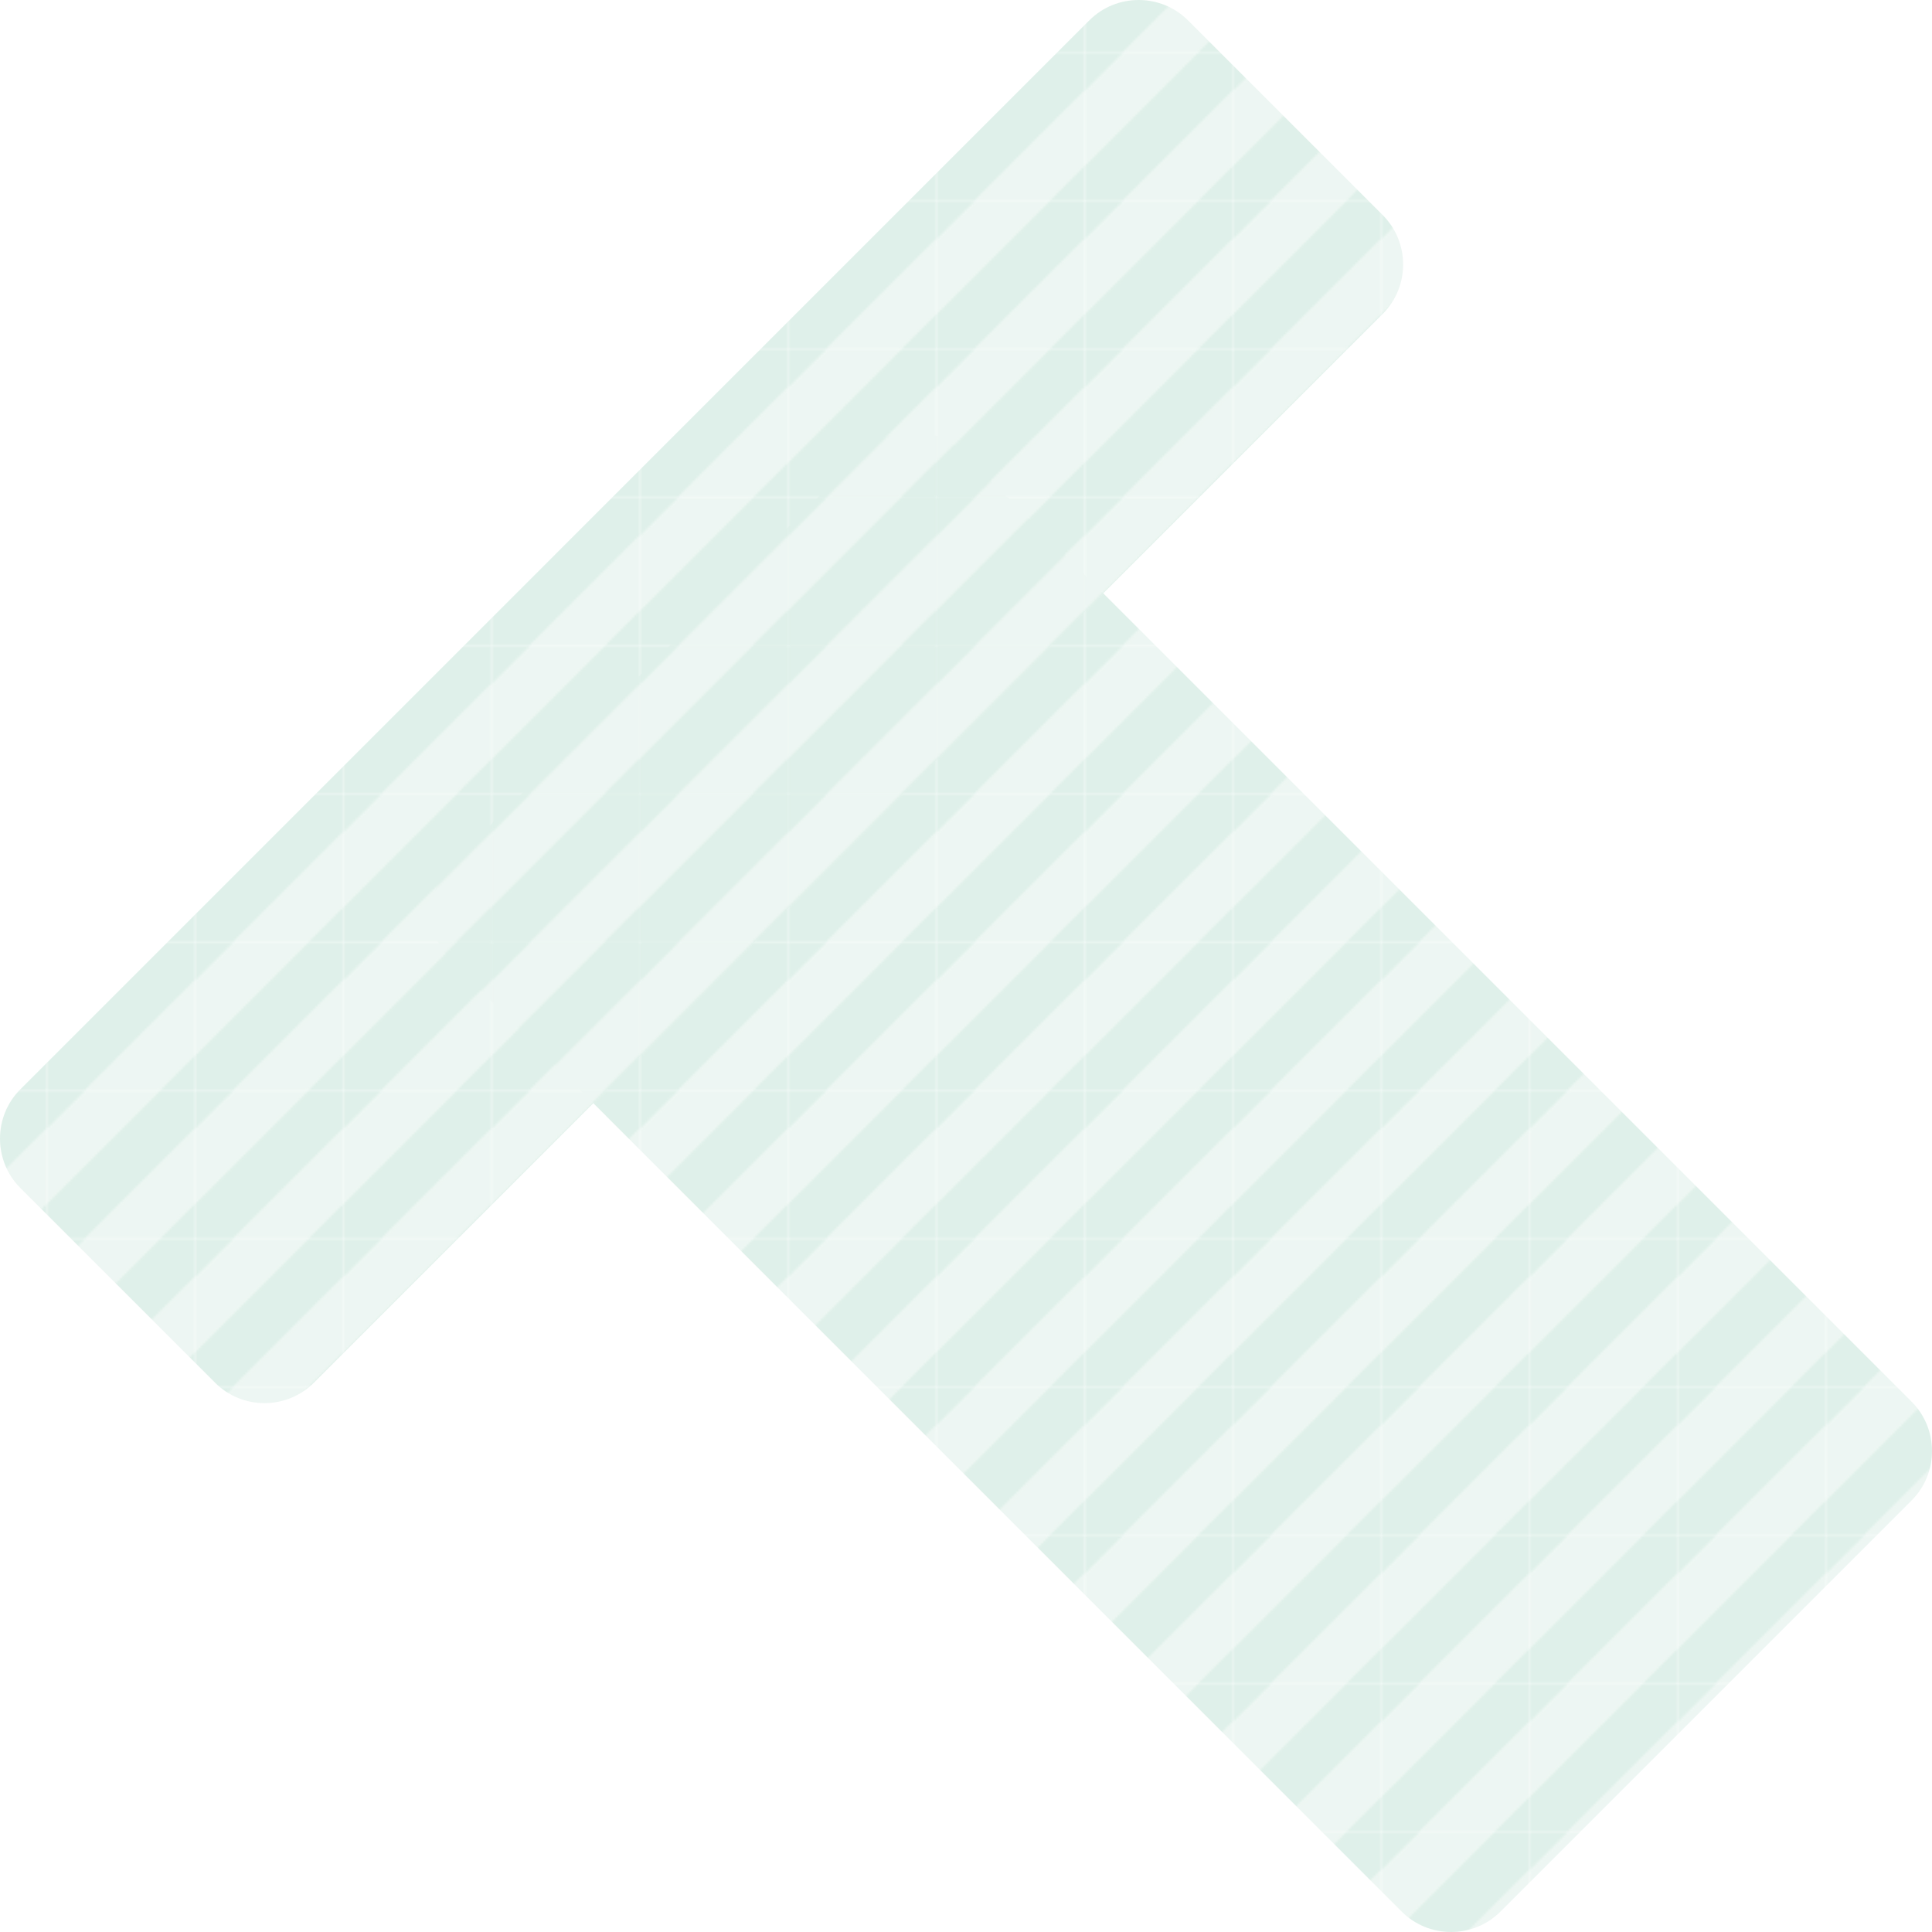
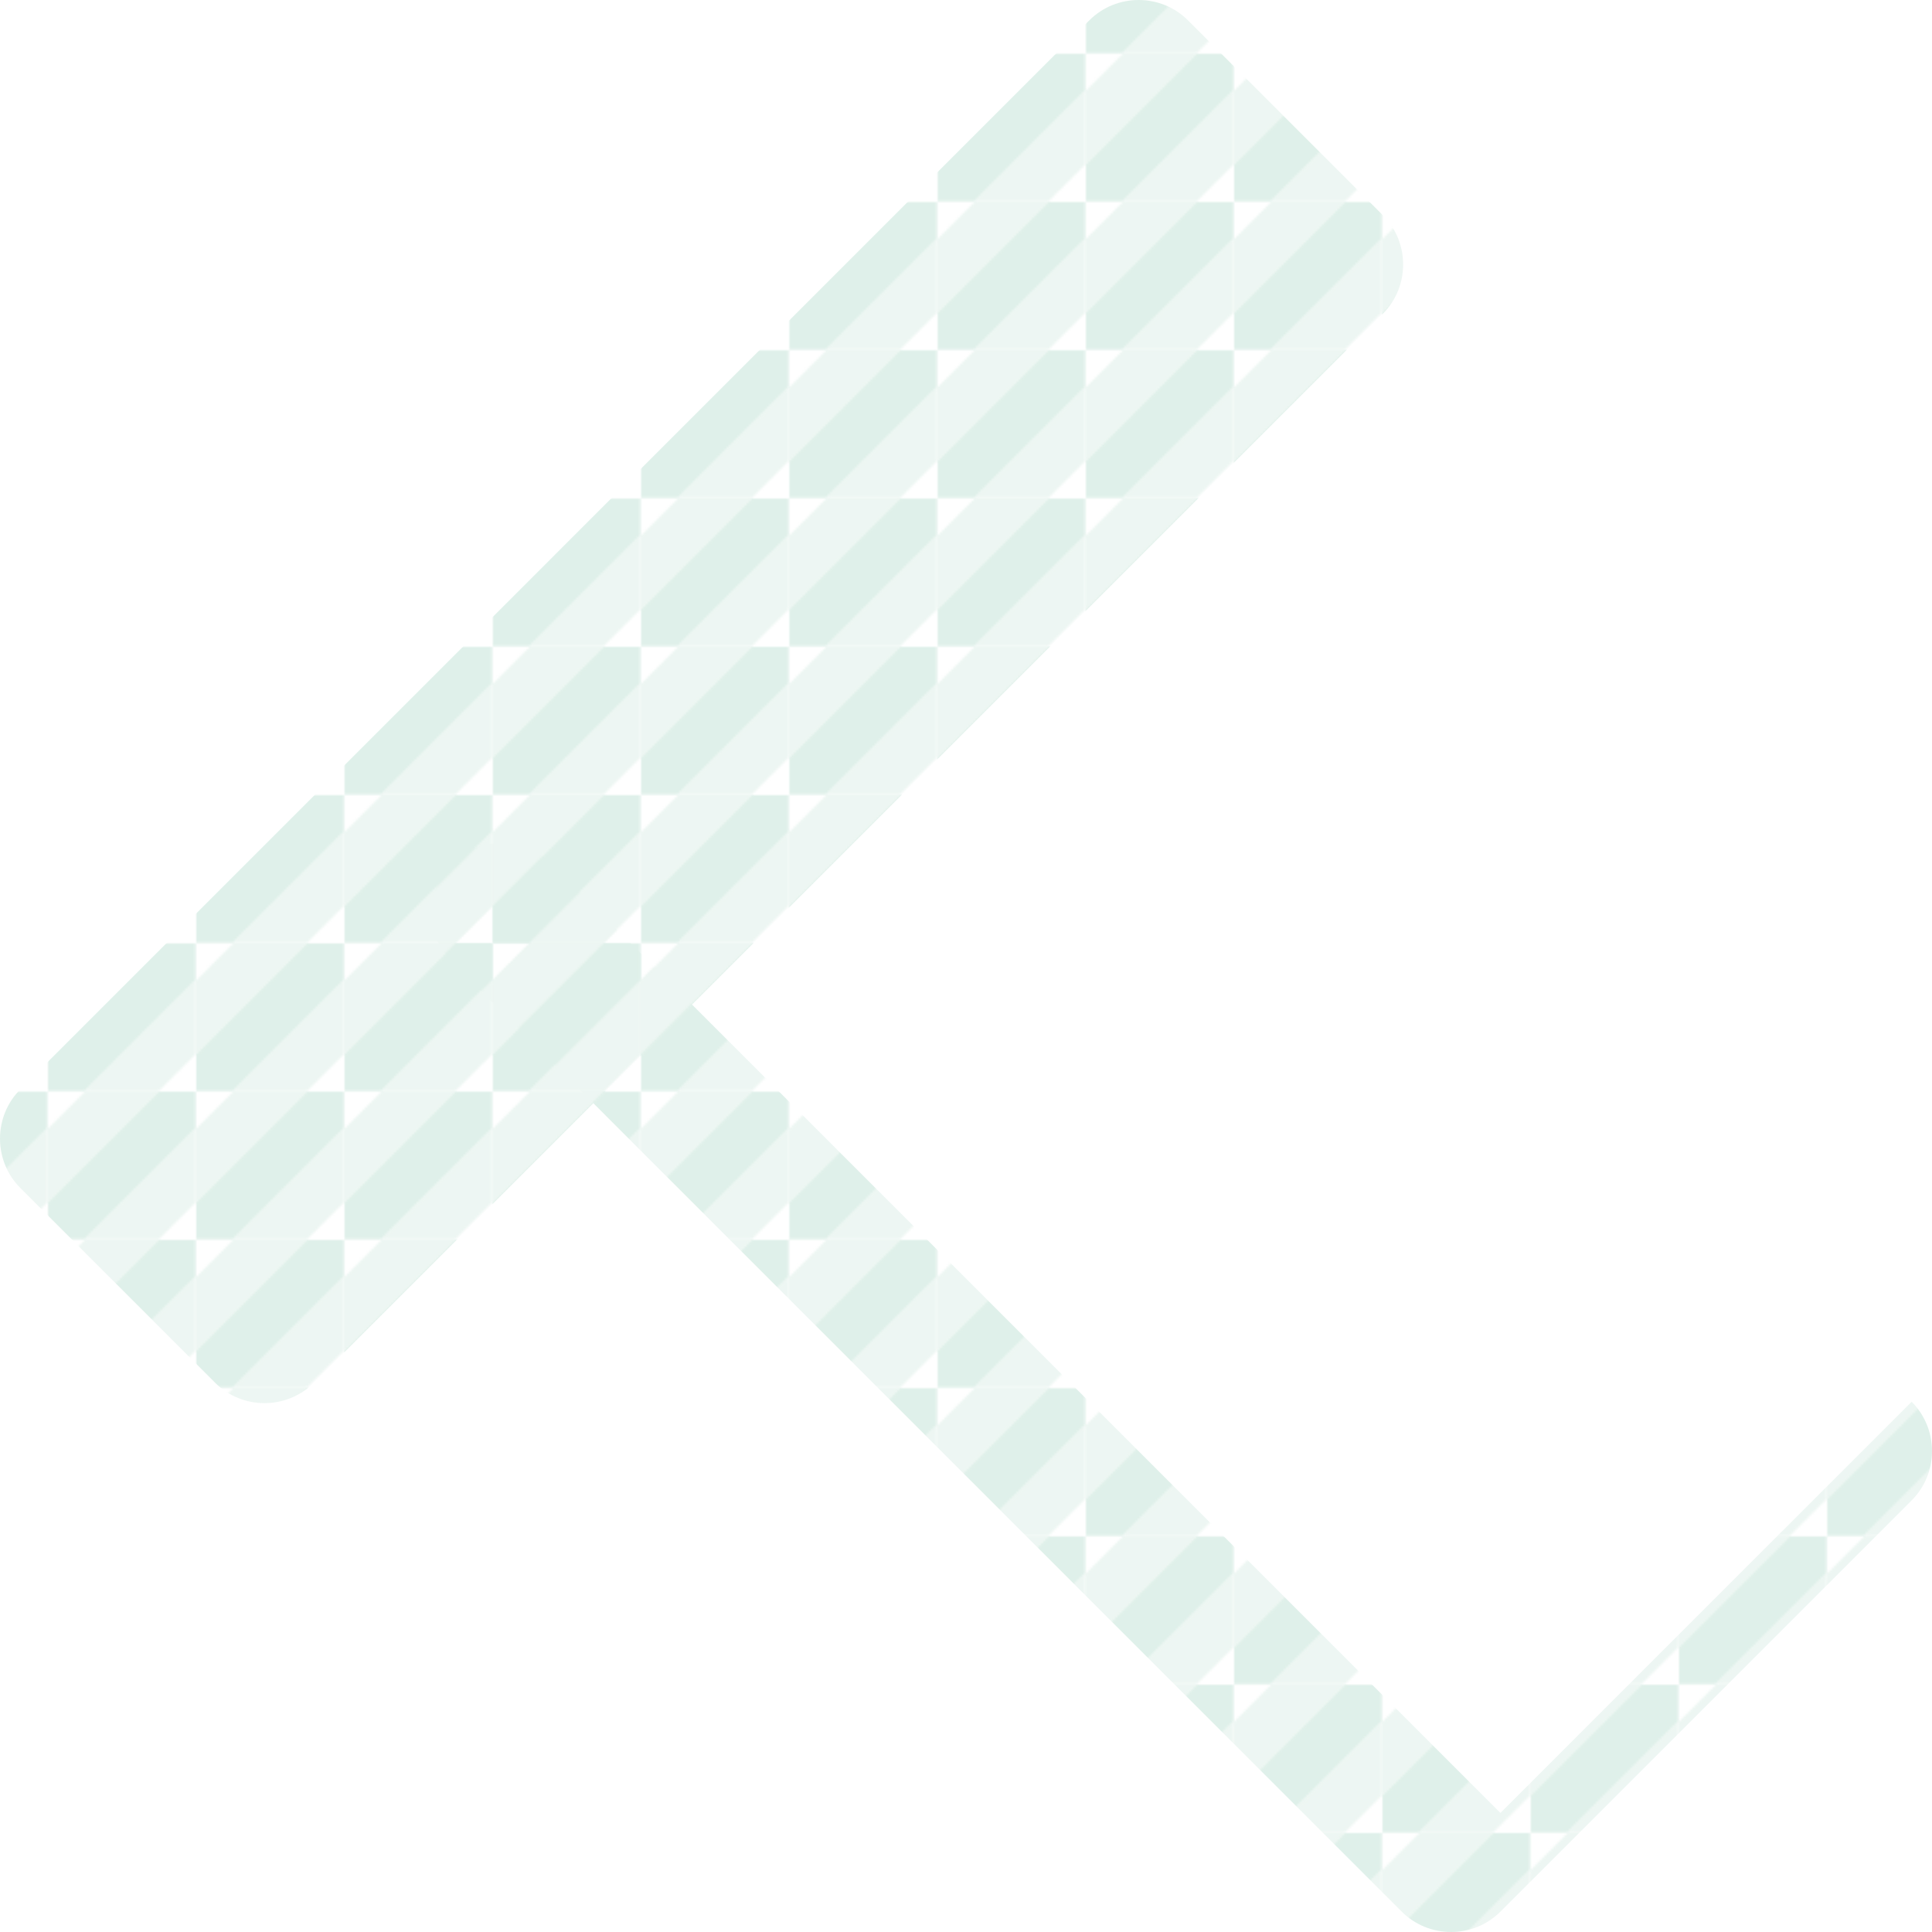
<svg xmlns="http://www.w3.org/2000/svg" id="_レイヤー_1" viewBox="0 0 860 860">
  <defs>
    <style>.cls-1,.cls-2{fill:none;}.cls-2{opacity:.4;}.cls-3{fill:url(#_新規パターンスウォッチ_18);}.cls-4{fill:#b0daca;}.cls-5{fill:#d2e9e0;}</style>
    <pattern id="_新規パターンスウォッチ_18" x="0" y="0" width="65.72" height="65.73" patternTransform="translate(549.38 1871.94)" patternUnits="userSpaceOnUse" viewBox="0 0 65.72 65.73">
      <rect class="cls-1" y="0" width="65.72" height="65.73" />
-       <polygon class="cls-4" points="0 16.43 0 0 16.43 0 0 16.43" />
      <polygon class="cls-5" points="49.29 0 0 49.29 0 16.43 16.43 0 49.29 0" />
      <polygon class="cls-4" points="65.72 0 65.72 16.43 16.42 65.73 0 65.73 0 49.29 49.29 0 65.72 0" />
      <polygon class="cls-5" points="65.72 49.3 49.29 65.73 16.42 65.73 65.72 16.43 65.72 49.3" />
-       <polygon class="cls-4" points="65.72 65.73 49.29 65.73 65.72 49.3 65.72 65.73" />
    </pattern>
  </defs>
  <g class="cls-2">
-     <path class="cls-3" d="m850.94,623.96c12.08,12.08,12.08,31.84,0,43.92l-183.06,183.06c-12.08,12.08-31.84,12.08-43.92,0L201.24,428.21c-12.08-12.08-12.08-31.84,0-43.92l183.06-183.06c12.08-12.08,31.84-12.08,43.92,0l422.73,422.73Z" />
+     <path class="cls-3" d="m850.94,623.96c12.08,12.08,12.08,31.84,0,43.92l-183.06,183.06c-12.08,12.08-31.84,12.08-43.92,0L201.24,428.21c-12.08-12.08-12.08-31.84,0-43.92c12.08-12.08,31.84-12.08,43.92,0l422.73,422.73Z" />
    <path class="cls-3" d="m615.52,95.77c12.08,12.08,12.08,31.84,0,43.92l-475.83,475.83c-12.08,12.08-31.84,12.08-43.92,0l-86.71-86.71c-12.08-12.08-12.08-31.84,0-43.92L484.89,9.06c12.08-12.08,31.84-12.08,43.92,0l86.71,86.71Z" />
  </g>
</svg>